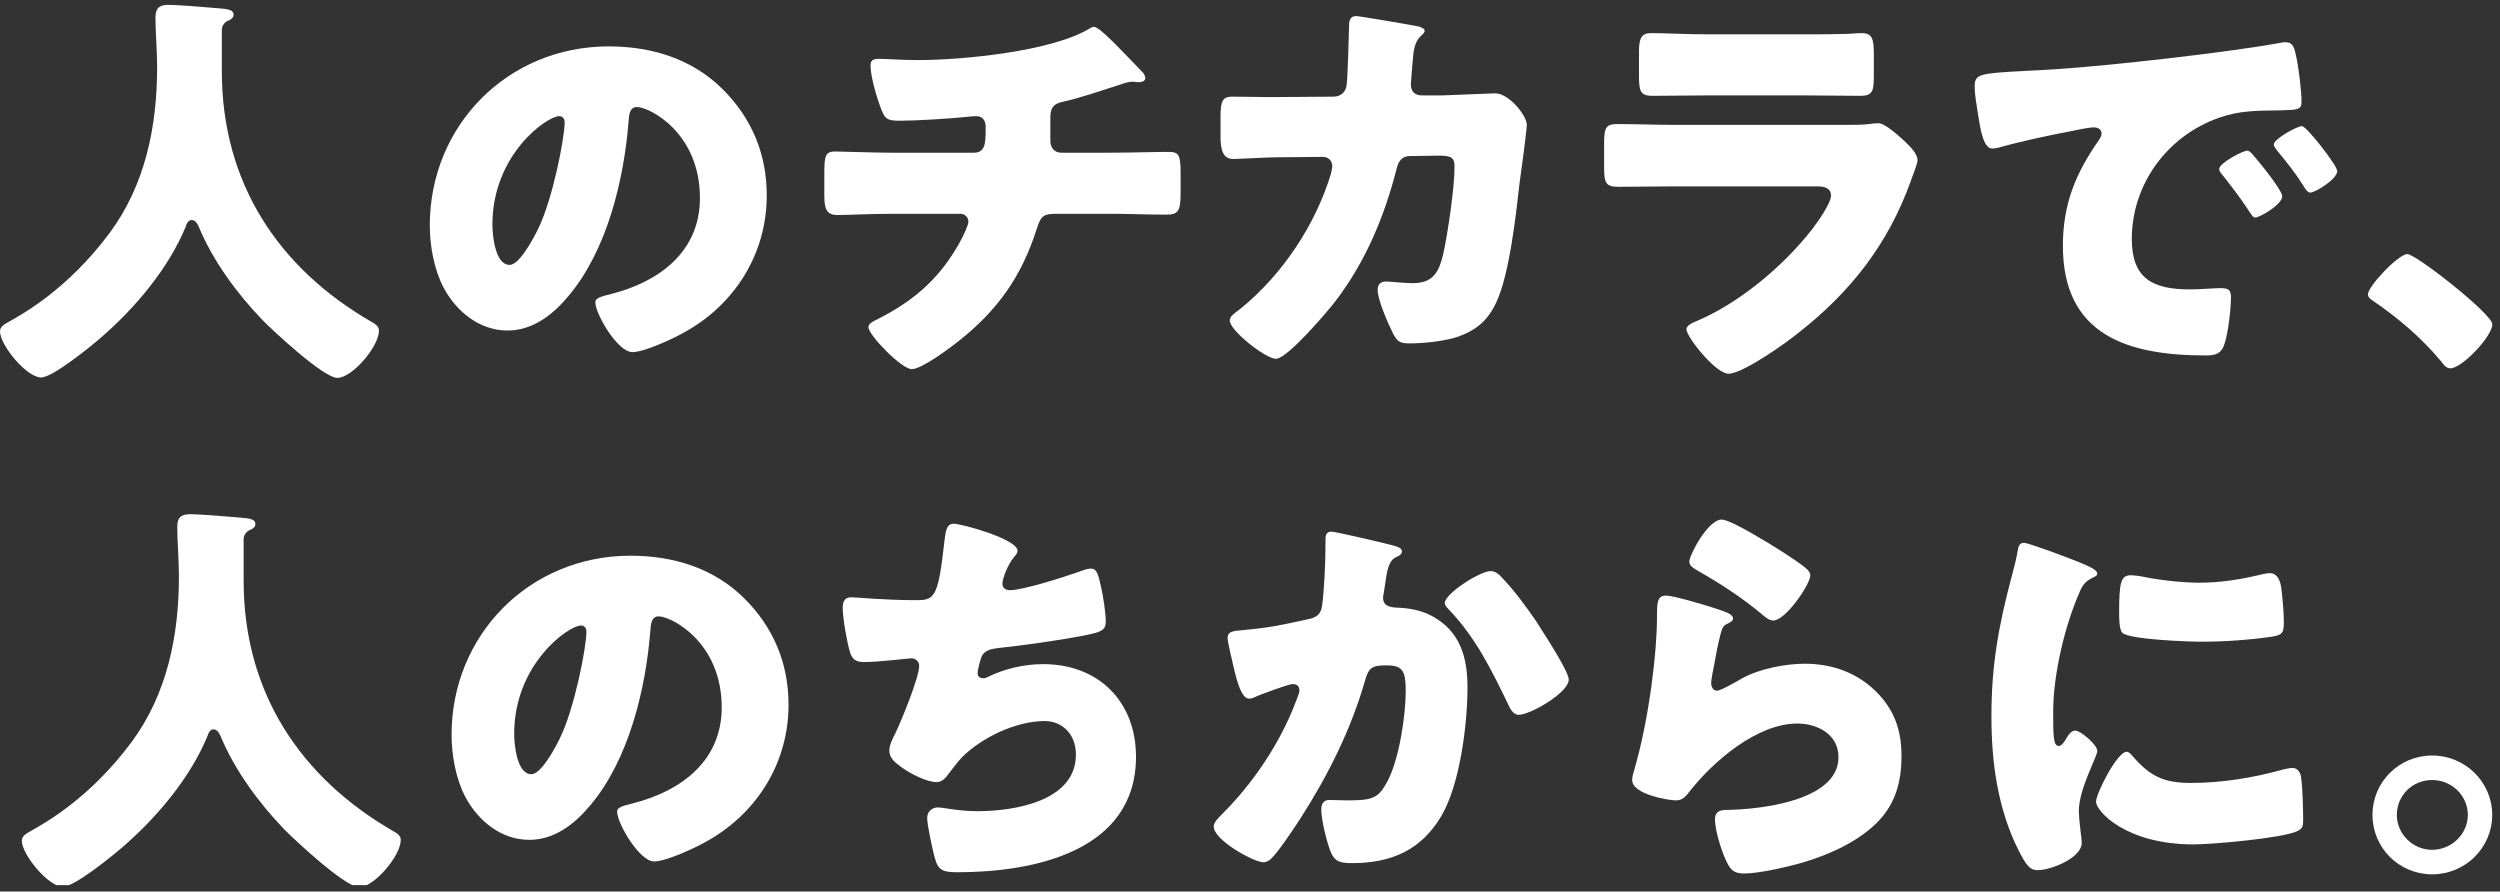
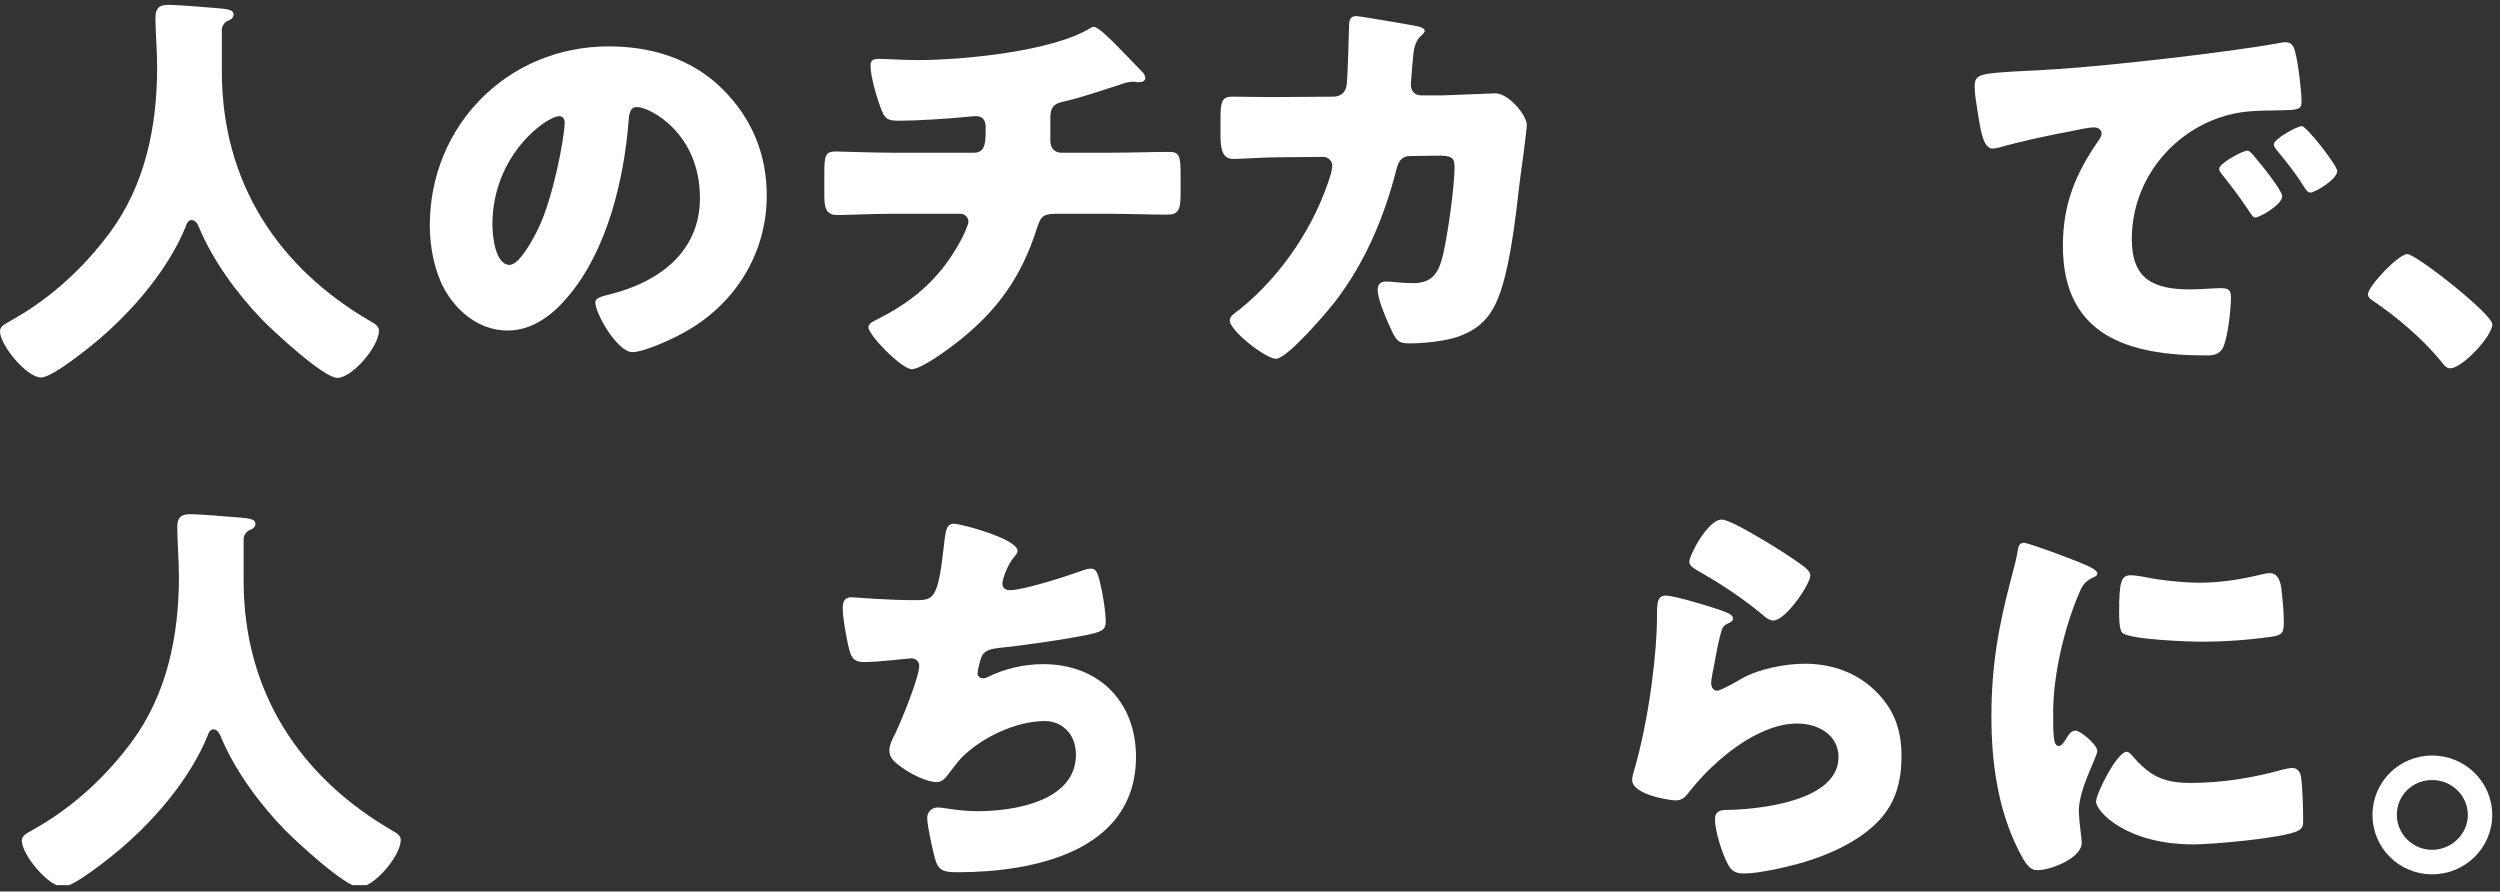
<svg xmlns="http://www.w3.org/2000/svg" width="272" height="97" viewBox="0 0 272 97" fill="none">
  <rect x="0" y="0" width="272" height="97" fill="#333333" stroke="none" />
  <g clip-path="url(#clip0_47_915)">
    <path d="M24.136 3.194V7.759C24.136 19.916 30.307 29.181 40.409 35.011C40.821 35.237 41.232 35.508 41.232 35.961C41.232 37.723 38.306 41.113 36.706 41.113C35.198 41.113 29.713 36.006 28.524 34.785C25.781 31.938 23.13 28.323 21.622 24.662C21.485 24.345 21.256 23.939 20.845 23.939C20.479 23.939 20.296 24.345 20.205 24.662C18.33 29.226 14.628 33.61 10.879 36.819C9.782 37.768 5.714 41.068 4.48 41.068C2.88 41.068 0 37.542 0 36.051C0 35.554 0.457 35.282 0.96 35.011C2.468 34.153 7.36 31.486 11.931 25.34C15.816 20.097 17.096 13.724 17.096 7.307C17.096 5.499 16.913 3.465 16.913 1.928C16.913 0.934 17.279 0.527 18.33 0.527C19.153 0.527 22.17 0.753 23.084 0.844C24.502 0.979 25.416 0.934 25.416 1.612C25.416 2.019 24.959 2.2 24.639 2.335C24.319 2.561 24.136 2.923 24.136 3.194Z" fill="white" />
    <path d="M78.577 9.657C81.823 12.866 83.422 16.798 83.422 21.272C83.422 27.645 79.903 33.249 74.234 36.277C73.092 36.91 70.075 38.311 68.795 38.311C67.195 38.311 64.772 34.153 64.772 32.887C64.772 32.48 65.184 32.3 66.509 31.983C71.812 30.627 76.154 27.328 76.154 21.543C76.154 14.447 70.669 11.645 69.298 11.645C68.52 11.645 68.429 12.459 68.383 13.272C67.881 19.555 66.052 27.238 61.847 32.209C60.155 34.243 57.961 35.961 55.218 35.961C52.156 35.961 49.642 33.882 48.27 31.305C47.219 29.317 46.762 26.741 46.762 24.526C46.762 13.679 55.218 5.047 66.235 5.047C70.897 5.047 75.286 6.403 78.577 9.657ZM53.573 24.436C53.573 25.52 53.847 28.82 55.447 28.82C56.544 28.82 58.098 25.837 58.555 24.888C60.155 21.634 61.435 14.945 61.435 13.318C61.435 12.956 61.252 12.64 60.841 12.64C59.515 12.64 53.573 16.798 53.573 24.436Z" fill="white" />
    <path d="M105.959 16.616C107.147 16.616 107.239 15.622 107.239 14.221V13.86C107.239 13.408 107.147 12.639 106.187 12.639C106.005 12.639 105.319 12.684 105.045 12.73C103.262 12.911 99.651 13.136 97.868 13.136C96.497 13.136 96.268 12.911 95.857 11.826C95.4 10.651 94.714 8.346 94.714 7.126C94.714 6.538 95.034 6.402 95.628 6.402C96.314 6.402 98.279 6.538 99.834 6.538C104.725 6.538 114.553 5.589 118.621 3.058C118.758 2.968 118.895 2.922 119.033 2.922C119.49 2.922 120.907 4.369 121.364 4.821C121.821 5.273 124.107 7.623 124.426 7.984C124.518 8.165 124.609 8.301 124.609 8.481C124.609 8.798 124.289 8.933 124.015 8.933H123.604C123.467 8.888 123.329 8.888 123.238 8.888C122.781 8.888 122.232 9.069 121.729 9.25C120.038 9.792 117.387 10.696 115.696 11.057C114.598 11.284 114.278 11.735 114.278 12.82V15.351C114.278 16.074 114.736 16.616 115.467 16.616H120.678C123.055 16.616 125.478 16.526 127.123 16.526C128.221 16.526 128.449 16.797 128.449 18.786V21.046C128.449 22.944 128.175 23.351 126.941 23.351C124.838 23.351 122.781 23.26 120.678 23.26H115.101C113.593 23.26 113.273 23.396 112.816 24.842C111.17 30.04 108.565 33.746 104.268 37.135C103.353 37.858 100.291 40.163 99.194 40.163C98.097 40.163 94.485 36.457 94.485 35.599C94.485 35.192 94.988 34.966 95.537 34.695C99.651 32.616 102.485 30.04 104.633 25.972C104.816 25.61 105.365 24.48 105.365 24.119C105.365 23.667 104.999 23.26 104.496 23.26H97.045C94.714 23.26 92.2 23.396 91.103 23.396C89.914 23.396 89.686 22.673 89.686 21.317V18.831C89.686 16.888 89.823 16.481 90.92 16.481C91.697 16.481 94.897 16.616 97.045 16.616H105.959Z" fill="white" />
    <path d="M145.089 10.515C145.867 10.515 146.415 10.018 146.506 9.295C146.644 8.482 146.735 3.872 146.781 2.742C146.781 2.2 146.918 1.748 147.558 1.748C147.878 1.748 153.729 2.742 154.323 2.877C154.506 2.923 155.009 3.103 155.009 3.329C155.009 3.51 154.872 3.646 154.689 3.827C154.369 4.098 153.912 4.595 153.775 5.86C153.729 6.267 153.5 8.934 153.5 9.16C153.5 9.928 153.912 10.38 154.689 10.38H156.929C158.346 10.335 162.597 10.154 162.688 10.154C164.151 10.154 166.117 12.549 166.117 13.589C166.117 14.131 165.477 18.922 165.34 19.826C164.928 23.441 164.243 29.814 162.78 32.932C161.866 34.876 160.631 35.915 158.62 36.638C157.112 37.136 154.917 37.361 153.318 37.361C152.22 37.361 151.992 37.09 151.535 36.232C151.032 35.192 149.889 32.661 149.889 31.531C149.889 30.944 150.209 30.627 150.803 30.627C151.352 30.627 152.632 30.808 153.729 30.808C155.923 30.808 156.563 29.588 157.02 27.645C157.523 25.43 158.254 20.368 158.254 18.154C158.254 17.204 157.98 16.933 156.563 16.933L153.409 16.978C152.495 16.978 152.129 17.611 151.946 18.379C150.621 23.577 148.564 28.503 145.272 32.797C144.404 33.927 140.061 39.034 138.827 39.034C137.684 39.034 133.799 35.96 133.799 34.876C133.799 34.424 134.21 34.153 134.941 33.61C139.513 29.904 143.124 24.481 144.815 18.877C144.861 18.651 144.952 18.244 144.952 18.063C144.952 17.476 144.495 17.069 143.947 17.069L138.964 17.114C137.684 17.114 134.896 17.295 134.164 17.295C133.159 17.295 132.793 16.481 132.793 14.899V12.73C132.793 10.967 133.022 10.515 134.073 10.515C135.353 10.515 136.633 10.561 137.913 10.561H138.873L145.089 10.515Z" fill="white" />
-     <path d="M200.309 13.589C201.497 13.589 202.732 13.589 203.326 13.498C203.646 13.453 204.057 13.408 204.377 13.408C205.109 13.408 206.617 14.809 207.257 15.397C207.806 15.939 208.628 16.707 208.628 17.43C208.628 17.837 208.034 19.238 207.897 19.69C205.428 26.56 201.36 31.757 195.646 36.232C194.321 37.316 189.612 40.661 188.058 40.661C186.687 40.661 183.487 36.684 183.487 35.825C183.487 35.418 184.081 35.147 184.401 35.011C189.155 33.068 194.092 28.91 197.2 24.888C197.749 24.164 199.212 22.131 199.212 21.272C199.212 20.368 198.297 20.278 197.749 20.278H182.161C180.104 20.278 178.093 20.323 176.082 20.323C174.71 20.323 174.527 19.916 174.527 18.154V15.577C174.527 13.77 174.802 13.498 175.99 13.498C178.093 13.498 180.196 13.589 182.298 13.589H200.309ZM196.423 3.736C197.84 3.736 199.303 3.736 200.766 3.691C201.36 3.691 201.954 3.601 202.549 3.601C203.691 3.601 203.874 4.233 203.874 5.86V7.985C203.874 9.838 203.829 10.425 202.412 10.425C200.4 10.425 198.389 10.38 196.423 10.38H185.772C183.807 10.38 181.796 10.425 179.784 10.425C178.413 10.425 178.321 9.838 178.321 8.12V5.634C178.321 4.143 178.596 3.601 179.647 3.601C181.018 3.601 183.533 3.736 185.772 3.736H196.423Z" fill="white" />
    <path d="M214.844 9.431C214.844 8.03 215.347 7.984 220.375 7.713C221.289 7.668 222.34 7.623 223.62 7.532C229.38 7.171 242.636 5.679 248.213 4.64C248.396 4.595 248.533 4.595 248.67 4.595C249.493 4.595 249.63 5.227 249.813 6.086C250.088 7.261 250.407 9.928 250.407 11.103C250.407 11.962 249.905 11.962 247.939 12.007C245.516 12.052 243.734 12.007 241.402 12.82C235.78 14.809 231.94 20.052 231.94 26.017C231.94 30.311 234.226 31.486 238.248 31.486C239.391 31.486 240.899 31.35 241.539 31.35C242.408 31.35 242.728 31.486 242.728 32.345C242.728 33.655 242.408 36.457 241.951 37.633C241.585 38.536 240.945 38.672 239.985 38.672C231.529 38.672 224.443 36.503 224.443 26.74C224.443 22.221 225.815 18.876 228.374 15.216C228.512 14.99 228.649 14.809 228.649 14.538C228.649 14.131 228.329 13.86 227.826 13.86C227.232 13.86 225.997 14.131 225.357 14.267C222.935 14.719 219.781 15.396 217.404 16.074C217.221 16.119 216.946 16.165 216.764 16.165C215.804 16.165 215.484 14.131 215.255 12.73C215.027 11.193 214.844 10.335 214.844 9.431ZM245.196 16.933C245.791 17.611 248.305 20.684 248.305 21.362C248.305 22.266 245.836 23.667 245.379 23.667C245.151 23.667 245.059 23.532 244.465 22.628C243.596 21.317 242.682 20.142 241.677 18.876C241.494 18.651 241.448 18.515 241.448 18.379C241.448 17.747 244.008 16.391 244.511 16.391C244.739 16.391 245.014 16.707 245.196 16.933ZM254.293 18.605C254.293 19.509 251.87 20.955 251.367 20.955C251.047 20.955 250.819 20.549 250.682 20.323C249.813 18.922 248.808 17.656 247.756 16.391C247.619 16.21 247.391 15.939 247.391 15.713C247.391 15.125 249.905 13.724 250.453 13.724C250.956 13.724 254.293 18.018 254.293 18.605Z" fill="white" />
    <path d="M271.162 35.283C271.162 36.593 267.87 40.074 266.59 40.074C266.133 40.074 265.813 39.621 265.585 39.305C263.436 36.729 260.876 34.56 258.088 32.661C257.859 32.526 257.631 32.3 257.631 32.029C257.631 31.17 260.922 27.645 261.928 27.645C262.842 27.645 271.162 34.153 271.162 35.283Z" fill="white" />
    <path d="M26.507 58.609V63.173C26.507 75.331 32.678 84.596 42.78 90.426C43.192 90.652 43.603 90.923 43.603 91.375C43.603 93.138 40.678 96.528 39.078 96.528C37.569 96.528 32.084 91.42 30.895 90.2C28.152 87.353 25.501 83.737 23.993 80.076C23.856 79.76 23.627 79.353 23.216 79.353C22.85 79.353 22.667 79.76 22.576 80.076C20.701 84.641 16.999 89.025 13.251 92.234C12.153 93.183 8.085 96.482 6.851 96.482C5.251 96.482 2.371 92.957 2.371 91.466C2.371 90.969 2.828 90.697 3.331 90.426C4.84 89.567 9.731 86.901 14.302 80.754C18.187 75.512 19.467 69.139 19.467 62.721C19.467 60.914 19.285 58.88 19.285 57.343C19.285 56.349 19.65 55.942 20.701 55.942C21.524 55.942 24.541 56.168 25.456 56.258C26.873 56.394 27.787 56.349 27.787 57.027C27.787 57.434 27.33 57.614 27.01 57.75C26.69 57.976 26.507 58.337 26.507 58.609Z" fill="white" />
-     <path d="M80.946 65.071C84.192 68.28 85.792 72.212 85.792 76.686C85.792 83.059 82.272 88.663 76.604 91.691C75.461 92.324 72.444 93.725 71.164 93.725C69.564 93.725 67.141 89.567 67.141 88.302C67.141 87.895 67.553 87.714 68.878 87.398C74.181 86.042 78.523 82.743 78.523 76.958C78.523 69.862 73.038 67.06 71.667 67.06C70.89 67.06 70.798 67.874 70.752 68.687C70.25 74.969 68.421 82.652 64.216 87.624C62.524 89.658 60.33 91.375 57.587 91.375C54.525 91.375 52.011 89.296 50.639 86.72C49.588 84.731 49.131 82.155 49.131 79.941C49.131 69.094 57.587 60.461 68.604 60.461C73.267 60.461 77.655 61.817 80.946 65.071ZM55.942 79.85C55.942 80.935 56.216 84.234 57.816 84.234C58.913 84.234 60.467 81.251 60.925 80.302C62.524 77.048 63.804 70.359 63.804 68.732C63.804 68.371 63.621 68.054 63.21 68.054C61.884 68.054 55.942 72.212 55.942 79.85Z" fill="white" />
    <path d="M110.706 59.919C110.706 60.191 110.523 60.371 110.34 60.597C109.654 61.366 109.06 62.993 109.06 63.49C109.06 63.987 109.426 64.213 109.883 64.213C111.3 64.213 115.825 62.767 117.334 62.224C117.699 62.089 118.294 61.863 118.659 61.863C119.345 61.863 119.482 62.45 119.802 63.897C120.031 64.936 120.305 66.608 120.305 67.648C120.305 68.597 119.756 68.778 117.974 69.139C115.414 69.636 111.346 70.224 108.694 70.495C108.009 70.585 107.231 70.676 106.866 71.309C106.683 71.58 106.363 72.89 106.363 73.252C106.363 73.614 106.637 73.794 107.003 73.794C107.186 73.794 107.277 73.749 107.46 73.659C109.288 72.755 111.437 72.258 113.494 72.258C119.574 72.258 123.596 76.371 123.596 82.336C123.596 92.641 112.443 94.9 104.169 94.9C102.249 94.9 101.975 94.539 101.563 92.776C101.38 92.008 100.878 89.748 100.878 88.98C100.878 88.347 101.38 87.85 102.02 87.85C102.66 87.85 104.26 88.257 106.363 88.257C110.34 88.257 117.059 87.172 117.059 82.11C117.059 79.76 115.46 78.45 113.677 78.45C110.523 78.45 106.774 80.257 104.626 82.427C104.169 82.924 103.62 83.647 103.209 84.189C102.889 84.641 102.477 85.093 101.929 85.093C100.786 85.093 99.003 84.144 98.135 83.511C97.403 82.969 96.763 82.517 96.763 81.658C96.763 81.026 97.129 80.348 97.403 79.805C98.043 78.495 100.009 73.704 100.009 72.439C100.009 71.941 99.598 71.625 99.141 71.625C98.912 71.625 95.621 72.032 93.975 72.032C93.106 72.032 92.695 71.715 92.466 70.902C92.147 69.862 91.689 67.241 91.689 66.156C91.689 65.478 91.872 64.981 92.649 64.981C93.015 64.981 96.215 65.298 99.598 65.298C101.655 65.298 102.066 65.162 102.752 58.88C102.889 57.795 102.98 56.982 103.757 56.982C104.626 56.982 110.706 58.654 110.706 59.919Z" fill="white" />
-     <path d="M151.343 59.287C152.029 59.467 152.532 59.603 152.532 60.01C152.532 60.326 152.166 60.507 151.846 60.642C151.069 61.004 150.886 62.224 150.703 63.535L150.566 64.439C150.52 64.71 150.475 64.936 150.475 65.026C150.475 65.433 150.657 65.749 150.932 65.885C151.389 66.111 151.892 66.111 152.029 66.111C153.217 66.156 154.68 66.382 155.869 67.06C158.886 68.732 159.663 71.534 159.663 74.789C159.663 78.811 158.84 85.409 156.783 88.844C154.589 92.505 151.343 93.906 147.138 93.906C145.812 93.906 145.218 93.771 144.761 92.641C144.349 91.601 143.755 89.206 143.755 88.076C143.755 87.488 143.984 87.037 144.623 87.037C145.263 87.037 145.903 87.082 146.543 87.082C149.332 87.082 149.926 86.856 150.886 85.138C152.212 82.743 152.943 77.907 152.943 75.15C152.943 73.026 152.623 72.393 150.886 72.393C149.332 72.393 148.92 72.574 148.509 74.065C147.001 79.353 144.441 84.46 141.469 89.07C140.829 90.065 139.001 92.822 138.224 93.499C137.995 93.68 137.767 93.816 137.447 93.816C136.441 93.816 132.053 91.42 132.053 89.929C132.053 89.477 132.556 88.98 132.967 88.573C135.024 86.539 138.909 82.065 141.149 75.918C141.287 75.557 141.378 75.331 141.378 75.105C141.378 74.653 141.104 74.427 140.647 74.427C140.189 74.427 137.31 75.512 136.761 75.738C136.487 75.873 136.212 76.009 135.893 76.009C135.115 76.009 134.613 74.291 134.247 72.71C134.018 71.67 133.561 69.862 133.561 69.41C133.561 68.732 134.064 68.642 135.253 68.552C138.27 68.28 139.367 68.009 142.292 67.376C143.206 67.196 143.709 66.879 143.846 65.885C144.075 64.213 144.212 61.14 144.212 59.377V58.699C144.212 58.247 144.303 57.84 144.852 57.84C145.309 57.84 150.475 59.061 151.343 59.287ZM163.548 62.993C164.874 64.394 166.017 65.975 167.114 67.557C167.205 67.738 167.388 67.964 167.571 68.28C168.622 69.907 170.679 73.162 170.679 73.93C170.679 75.376 166.474 77.772 165.239 77.772C164.6 77.772 164.28 77.048 164.051 76.551C162.268 72.89 160.577 69.41 157.697 66.382C157.514 66.201 157.194 65.885 157.194 65.614C157.194 64.574 161.034 62.134 162.177 62.134C162.771 62.134 163.182 62.586 163.548 62.993Z" fill="white" />
    <path d="M186.496 66.156C187.593 66.518 188.553 66.789 188.553 67.286C188.553 67.557 188.233 67.738 188.004 67.829C187.41 68.1 187.364 68.326 187.09 69.41C186.77 70.676 186.587 71.987 186.313 73.297C186.267 73.614 186.176 73.975 186.176 74.337C186.176 74.743 186.404 75.15 186.816 75.15C187.227 75.15 189.101 74.066 189.558 73.794C191.433 72.755 194.267 72.213 196.37 72.213C199.478 72.213 202.358 73.297 204.461 75.602C206.243 77.546 206.883 79.67 206.883 82.291C206.883 84.912 206.289 87.308 204.415 89.296C202.358 91.466 199.204 92.912 196.37 93.771C194.724 94.268 191.433 95.036 189.787 95.036C188.964 95.036 188.461 94.855 188.05 94.132C187.364 92.912 186.587 90.381 186.587 89.116C186.587 88.257 187.227 88.121 187.821 88.121C191.387 88.076 200.027 87.172 200.027 82.382C200.027 79.896 197.741 78.721 195.547 78.721C191.158 78.721 186.404 82.833 183.845 86.088C183.433 86.63 183.067 87.082 182.336 87.082C181.605 87.082 177.582 86.449 177.582 84.867C177.582 84.551 177.673 84.189 177.765 83.918C179.502 77.998 180.279 70.676 180.279 67.241C180.279 65.569 180.279 64.8 181.285 64.8C182.062 64.8 185.582 65.84 186.496 66.156ZM187.319 56.53C187.639 56.53 188.279 56.801 188.919 57.117C190.976 58.157 194.038 60.055 195.318 60.959C196.278 61.637 196.964 62.089 196.964 62.586C196.964 63.58 194.267 67.512 192.941 67.512C192.484 67.512 192.073 67.151 191.753 66.879C189.65 65.117 187.319 63.58 184.942 62.224C184.256 61.818 183.799 61.592 183.799 61.094C183.799 60.417 185.81 56.53 187.319 56.53Z" fill="white" />
    <path d="M218.86 62.767C219.089 61.908 219.317 61.049 219.454 60.326C219.592 59.467 219.637 59.06 220.232 59.06C220.643 59.06 225.031 60.642 226.997 61.501C227.911 61.908 228.185 62.179 228.185 62.405C228.185 62.586 228.048 62.676 227.865 62.767C226.814 63.264 226.585 63.625 226.174 64.62C224.666 68.1 223.386 73.342 223.386 77.455C223.386 79.941 223.386 81.161 223.98 81.161C224.3 81.161 224.528 80.799 224.757 80.438C225.031 79.986 225.306 79.489 225.808 79.489C226.357 79.489 228.185 81.025 228.185 81.703C228.185 82.336 226.174 85.816 226.174 88.257C226.174 88.573 226.266 89.703 226.357 90.381C226.403 90.652 226.494 91.42 226.494 91.692C226.494 93.364 223.111 94.674 221.694 94.674C220.826 94.674 220.414 94.087 219.592 92.46C217.352 87.986 216.666 82.924 216.666 77.952C216.666 72.393 217.443 68.1 218.86 62.767ZM231.934 82.155C233.854 84.415 235.362 85.183 238.333 85.183C241.716 85.183 245.099 84.641 248.344 83.737C248.664 83.647 249.121 83.556 249.441 83.556C250.036 83.556 250.31 84.144 250.356 84.551C250.538 85.771 250.584 88.347 250.584 89.251C250.584 89.838 250.538 90.155 249.944 90.426C248.344 91.194 240.71 91.872 238.653 91.872C231.294 91.872 228.048 88.257 228.048 87.217C228.048 86.359 230.334 81.794 231.385 81.794C231.614 81.794 231.797 82.02 231.934 82.155ZM231.842 62.586C232.117 62.586 232.848 62.676 233.259 62.767C234.996 63.128 237.511 63.399 239.293 63.399C241.579 63.399 243.865 63.038 246.059 62.495C246.47 62.405 246.699 62.36 246.973 62.36C247.841 62.36 248.116 63.309 248.207 63.987C248.344 65.117 248.481 66.563 248.481 67.693C248.481 68.823 248.344 69.094 247.156 69.275C244.596 69.636 242.036 69.817 239.476 69.817C238.105 69.817 231.797 69.591 230.928 68.868C230.562 68.552 230.562 67.196 230.562 66.699C230.562 63.354 230.745 62.586 231.842 62.586Z" fill="white" />
    <path d="M271.153 88.663C271.153 92.234 268.227 95.126 264.616 95.126C261.005 95.126 258.125 92.234 258.125 88.663C258.125 85.093 261.005 82.2 264.616 82.2C268.227 82.2 271.153 85.093 271.153 88.663ZM260.776 88.663C260.776 90.742 262.513 92.46 264.616 92.46C266.719 92.46 268.502 90.742 268.502 88.663C268.502 86.584 266.765 84.867 264.616 84.867C262.468 84.867 260.776 86.539 260.776 88.663Z" fill="white" />
  </g>
  <defs>
    <clipPath id="clip0_47_915">
      <rect width="272" height="96" fill="white" transform="translate(0 0.304)" />
    </clipPath>
  </defs>
</svg>